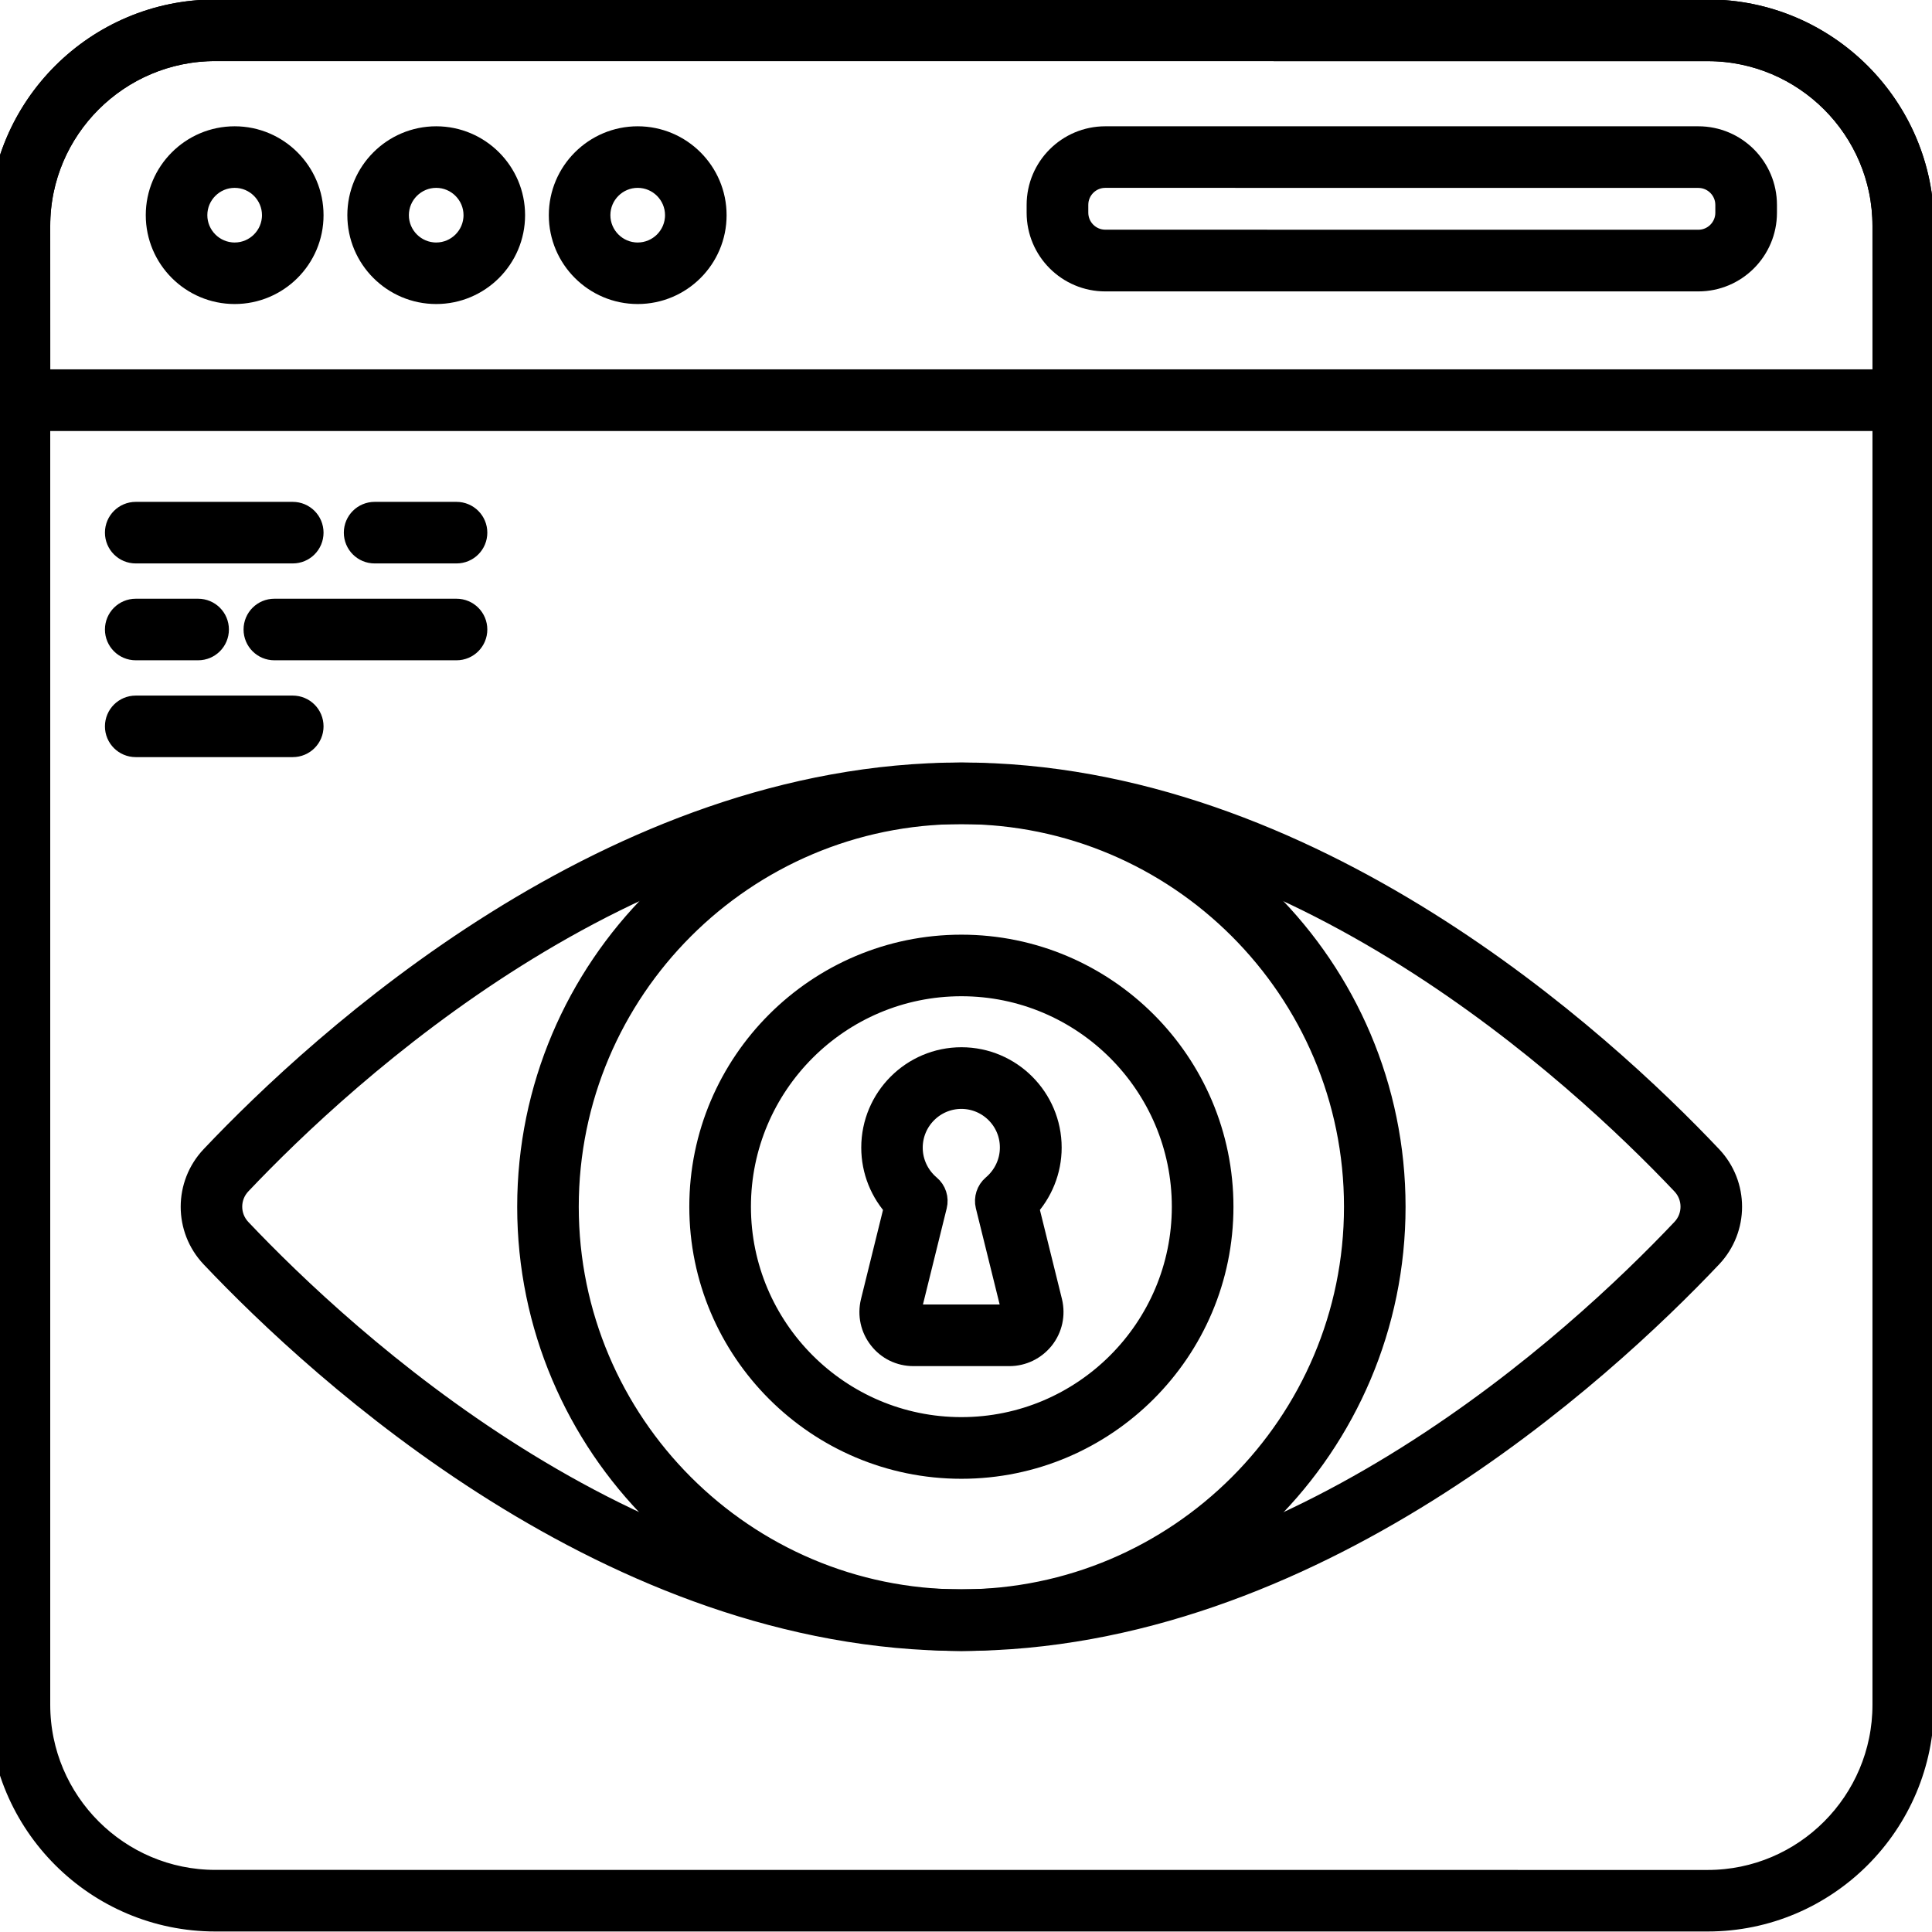
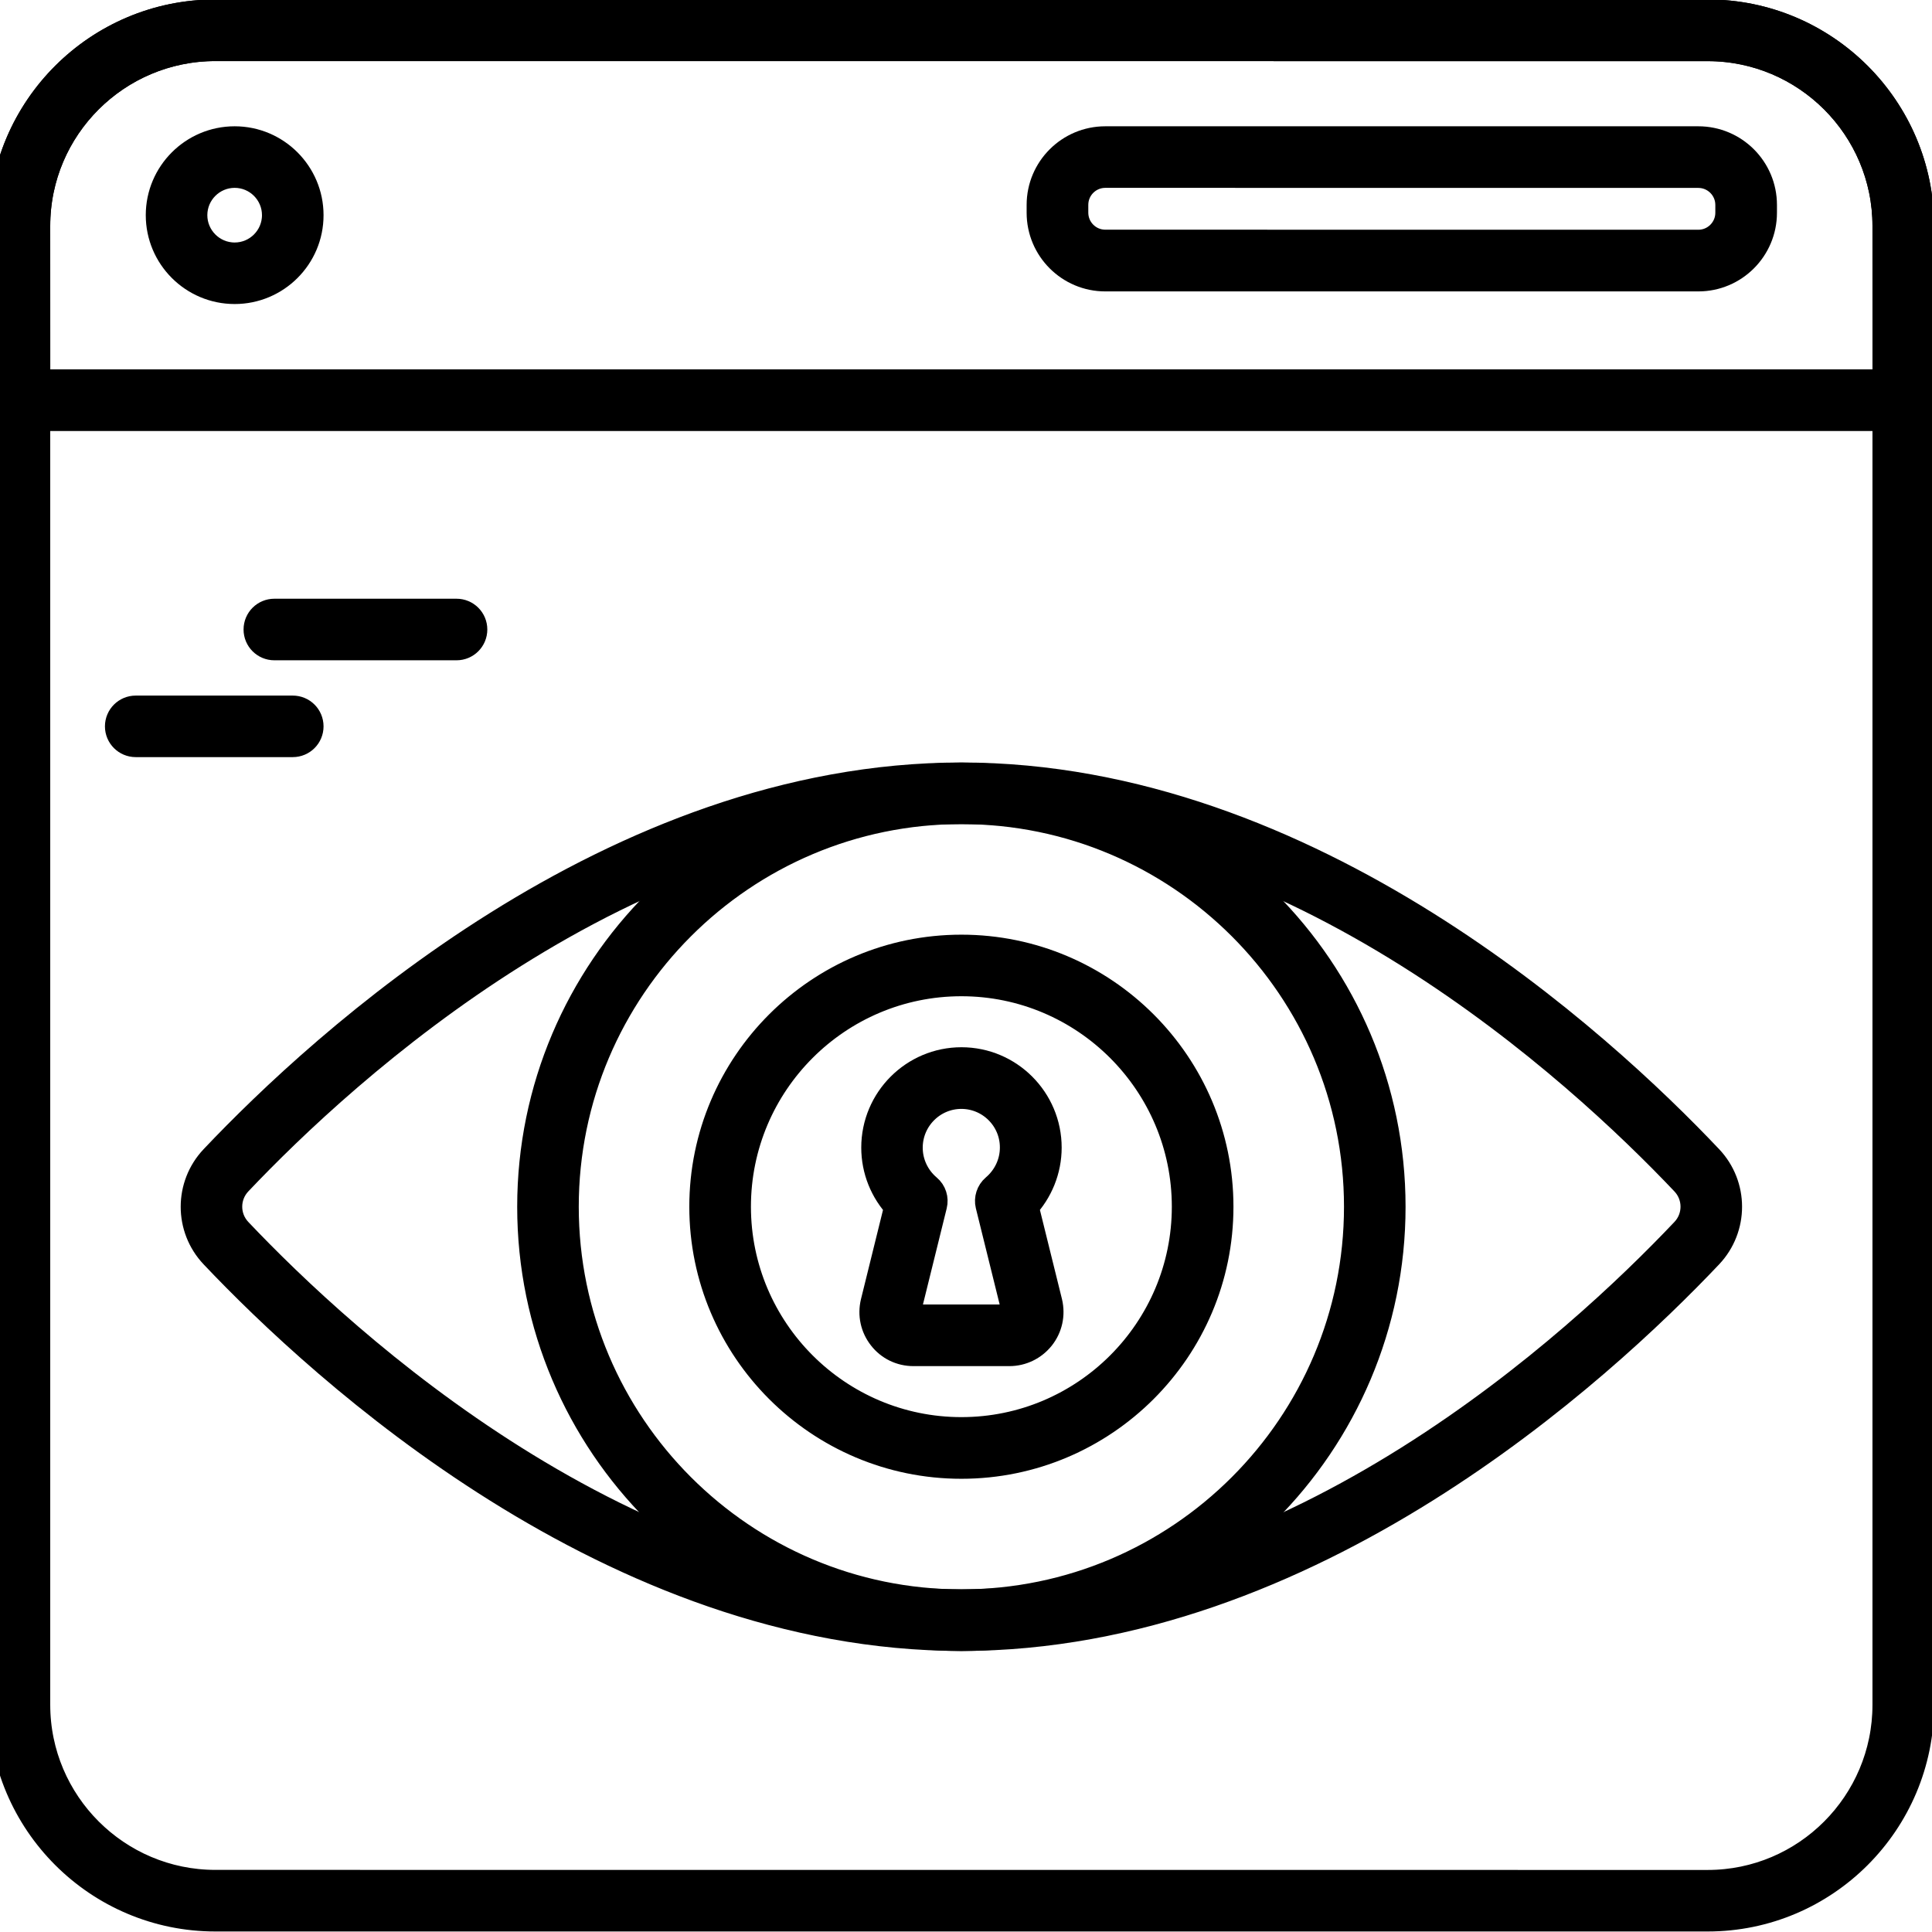
<svg xmlns="http://www.w3.org/2000/svg" width="60" height="60" viewBox="0 0 60 60" fill="none">
  <g clip-path="url(#clip0_696_4341)">
    <path d="M53.034 59.484H6.689C3.083 59.484 0.149 56.55 0.149 52.944V7.016C0.149 3.414 3.083 0.484 6.689 0.484H53.034C56.635 0.484 59.565 3.414 59.565 7.016V52.944C59.565 56.55 56.636 59.484 53.034 59.484ZM6.689 1.397C3.585 1.397 1.06 3.917 1.06 7.014V52.942C1.06 56.044 3.585 58.571 6.689 58.571L53.034 58.573C56.131 58.573 58.651 56.048 58.651 52.944V7.016C58.651 3.919 56.131 1.399 53.034 1.399L6.689 1.397Z" fill="black" stroke="black" />
    <path d="M59.106 12.885H0.606C0.354 12.885 0.15 12.681 0.15 12.429L0.148 7.016C0.148 3.414 3.082 0.484 6.688 0.484H53.033C56.634 0.484 59.564 3.414 59.564 7.016V12.429C59.564 12.678 59.361 12.885 59.106 12.885ZM1.062 11.97H58.653L58.651 7.016C58.651 3.919 56.131 1.399 53.034 1.399L6.689 1.397C3.585 1.397 1.06 3.916 1.06 7.013L1.062 11.97Z" fill="black" stroke="black" />
-     <path d="M9.092 16.998H4.215C3.963 16.998 3.759 16.794 3.759 16.542C3.759 16.29 3.963 16.086 4.215 16.086H9.092C9.345 16.086 9.548 16.29 9.548 16.542C9.548 16.794 9.345 16.998 9.092 16.998Z" fill="black" stroke="black" />
-     <path d="M14.178 16.998H11.634C11.382 16.998 11.178 16.794 11.178 16.542C11.178 16.29 11.382 16.086 11.634 16.086H14.178C14.43 16.086 14.634 16.29 14.634 16.542C14.634 16.794 14.43 16.998 14.178 16.998Z" fill="black" stroke="black" />
-     <path d="M6.153 20.006H4.215C3.963 20.006 3.759 19.802 3.759 19.55C3.759 19.297 3.963 19.094 4.215 19.094H6.153C6.405 19.094 6.609 19.297 6.609 19.55C6.609 19.802 6.405 20.006 6.153 20.006Z" fill="black" stroke="black" />
    <path d="M14.178 20.006H8.52C8.268 20.006 8.064 19.802 8.064 19.55C8.064 19.297 8.268 19.094 8.52 19.094H14.178C14.43 19.094 14.634 19.297 14.634 19.55C14.634 19.802 14.43 20.006 14.178 20.006Z" fill="black" stroke="black" />
    <path d="M9.092 23.013H4.215C3.963 23.013 3.759 22.81 3.759 22.558C3.759 22.305 3.963 22.102 4.215 22.102H9.092C9.345 22.102 9.548 22.305 9.548 22.558C9.548 22.81 9.345 23.013 9.092 23.013Z" fill="black" stroke="black" />
    <path d="M7.288 8.942C6.041 8.942 5.027 7.929 5.027 6.682C5.027 5.436 6.041 4.422 7.288 4.422C8.534 4.422 9.548 5.436 9.548 6.682C9.55 7.929 8.534 8.942 7.288 8.942ZM7.288 5.334C6.545 5.334 5.939 5.938 5.939 6.682C5.939 7.424 6.543 8.031 7.288 8.031C8.03 8.031 8.636 7.427 8.636 6.682C8.636 5.94 8.032 5.334 7.288 5.334Z" fill="black" stroke="black" />
-     <path d="M13.547 8.942C12.3 8.942 11.287 7.929 11.287 6.682C11.287 5.436 12.3 4.422 13.547 4.422C14.793 4.422 15.807 5.436 15.807 6.682C15.807 7.929 14.793 8.942 13.547 8.942ZM13.547 5.334C12.805 5.334 12.198 5.938 12.198 6.682C12.198 7.424 12.802 8.031 13.547 8.031C14.289 8.031 14.895 7.427 14.895 6.682C14.895 5.94 14.289 5.334 13.547 5.334Z" fill="black" stroke="black" />
-     <path d="M19.804 8.942C18.558 8.942 17.544 7.929 17.544 6.682C17.544 5.436 18.558 4.422 19.804 4.422C21.051 4.422 22.065 5.436 22.065 6.682C22.067 7.929 21.053 8.942 19.804 8.942ZM19.804 5.334C19.062 5.334 18.456 5.938 18.456 6.682C18.456 7.424 19.06 8.031 19.804 8.031C20.547 8.031 21.153 7.427 21.153 6.682C21.153 5.94 20.549 5.334 19.804 5.334Z" fill="black" stroke="black" />
    <path d="M52.743 8.55H34.326C33.254 8.55 32.383 7.679 32.383 6.607V6.364C32.383 5.292 33.254 4.422 34.326 4.422H52.743C53.815 4.422 54.685 5.292 54.685 6.364V6.607C54.685 7.679 53.815 8.55 52.743 8.55ZM34.326 5.334C33.758 5.334 33.298 5.795 33.298 6.362V6.604C33.298 7.172 33.758 7.633 34.326 7.633L52.743 7.635C53.31 7.635 53.771 7.174 53.771 6.607V6.364C53.771 5.797 53.31 5.336 52.743 5.336L34.326 5.334Z" fill="black" stroke="black" />
    <path d="M29.857 50.772C19.069 50.772 10.06 42.485 6.687 38.922C5.92 38.112 5.92 36.844 6.687 36.032C10.06 32.469 19.072 24.18 29.857 24.18C40.641 24.18 49.653 32.467 53.026 36.032C53.793 36.842 53.793 38.11 53.026 38.922C49.653 42.483 40.644 50.772 29.857 50.772ZM29.857 25.092C19.426 25.092 10.642 33.18 7.348 36.657C6.914 37.116 6.914 37.834 7.348 38.292C10.642 41.77 19.426 49.858 29.857 49.858C40.287 49.858 49.071 41.77 52.364 38.292C52.799 37.834 52.799 37.116 52.364 36.657C49.071 33.182 40.287 25.092 29.857 25.092Z" fill="black" stroke="black" />
    <path d="M29.857 50.773C22.525 50.773 16.562 44.81 16.562 37.478C16.562 30.147 22.525 24.184 29.857 24.184C37.188 24.184 43.151 30.147 43.151 37.478C43.151 44.807 37.188 50.773 29.857 50.773ZM29.857 25.093C23.03 25.093 17.474 30.647 17.474 37.476C17.474 44.303 23.027 49.859 29.857 49.859C36.683 49.859 42.239 44.305 42.239 37.476C42.239 30.649 36.686 25.093 29.857 25.093Z" fill="black" stroke="black" />
    <path d="M29.857 45.425C25.472 45.425 21.907 41.857 21.907 37.475C21.907 33.092 25.474 29.527 29.857 29.527C34.239 29.527 37.806 33.092 37.806 37.477C37.806 41.859 34.239 45.425 29.857 45.425ZM29.857 30.439C25.976 30.439 22.821 33.594 22.821 37.475C22.821 41.355 25.979 44.51 29.857 44.51C33.737 44.51 36.892 41.355 36.892 37.475C36.892 33.597 33.737 30.439 29.857 30.439Z" fill="black" stroke="black" />
    <path d="M31.348 41.926H28.367C28.003 41.926 27.666 41.764 27.443 41.477C27.218 41.191 27.138 40.825 27.223 40.469L27.97 37.444C27.506 36.957 27.247 36.314 27.247 35.64C27.247 34.197 28.418 33.023 29.859 33.023C31.299 33.023 32.471 34.197 32.471 35.64C32.471 36.314 32.209 36.957 31.748 37.444L32.495 40.464C32.58 40.823 32.5 41.191 32.274 41.477C32.046 41.761 31.709 41.926 31.348 41.926ZM29.856 33.938C28.92 33.938 28.156 34.702 28.156 35.643C28.156 36.145 28.379 36.622 28.767 36.95C28.901 37.061 28.957 37.239 28.915 37.408L28.105 40.685C28.079 40.794 28.125 40.874 28.156 40.913C28.185 40.949 28.253 41.012 28.365 41.012H31.345C31.457 41.012 31.522 40.949 31.552 40.913C31.581 40.874 31.629 40.794 31.602 40.68L30.792 37.406C30.751 37.239 30.809 37.059 30.94 36.947C31.328 36.618 31.552 36.142 31.552 35.64C31.556 34.702 30.793 33.938 29.856 33.938Z" fill="black" stroke="black" />
  </g>
  <defs>
    <clipPath id="clip0_696_4341">
      <rect width="60" height="60" fill="white" />
    </clipPath>
  </defs>
</svg>